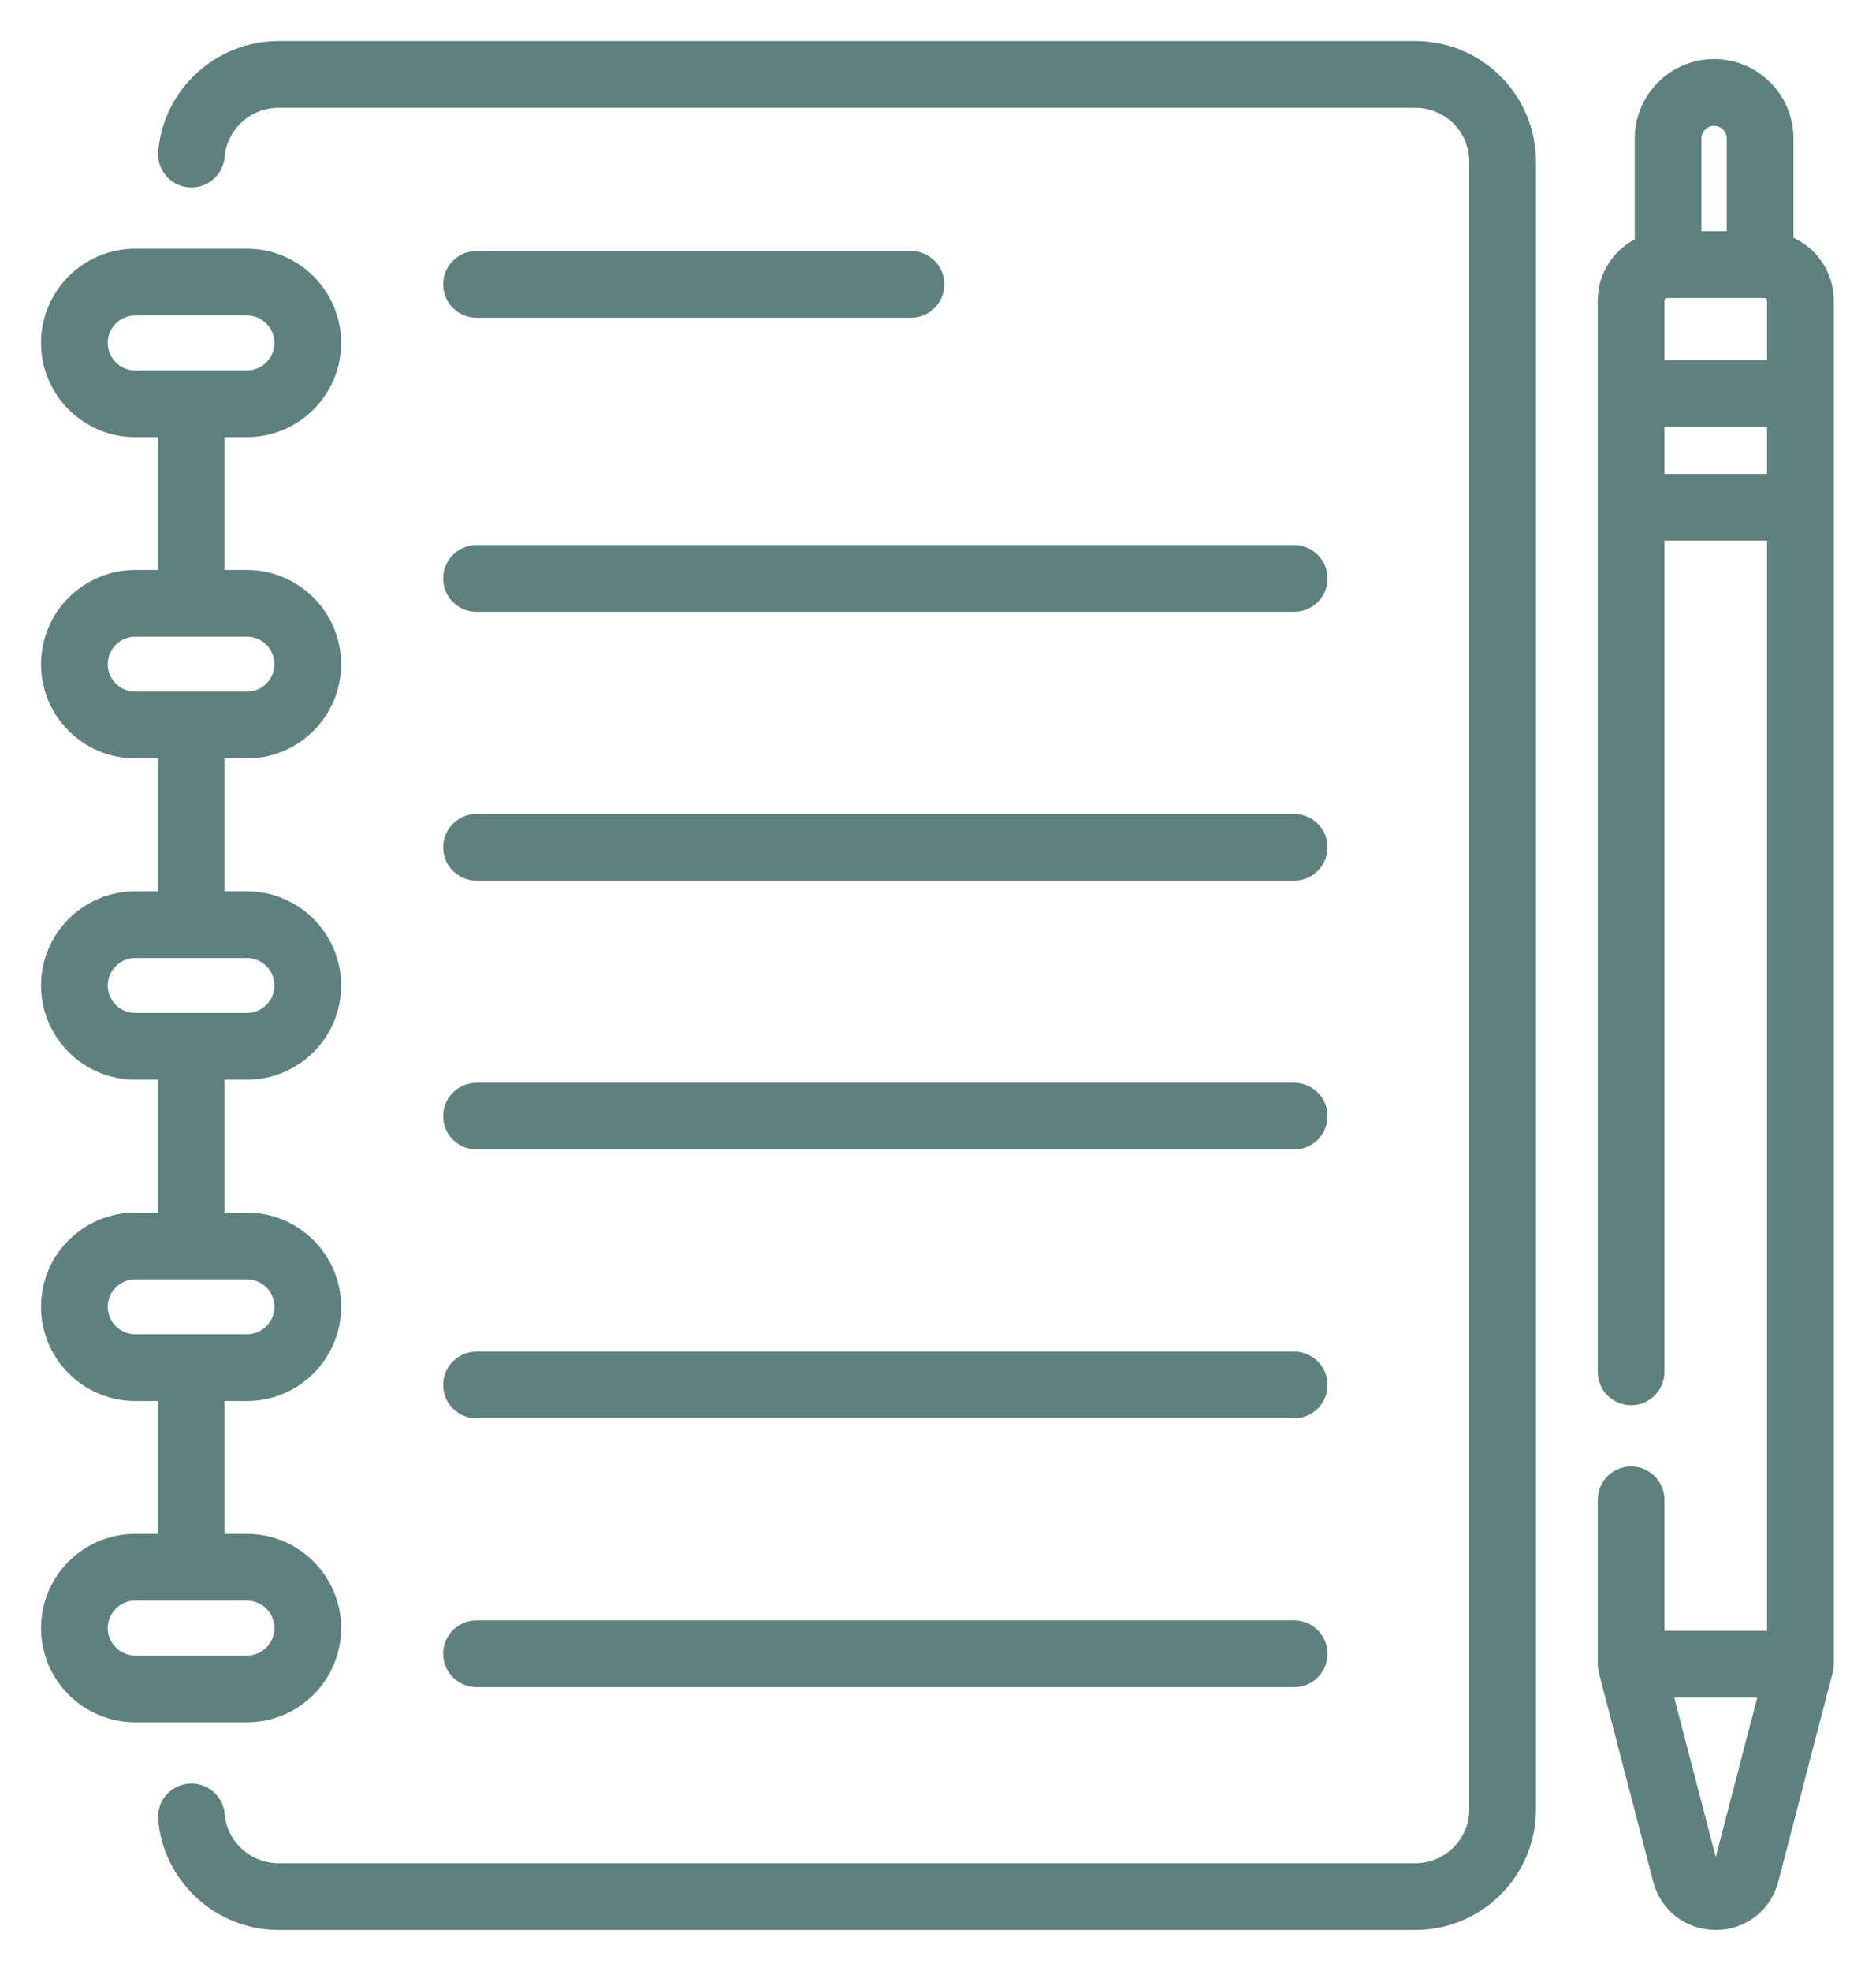
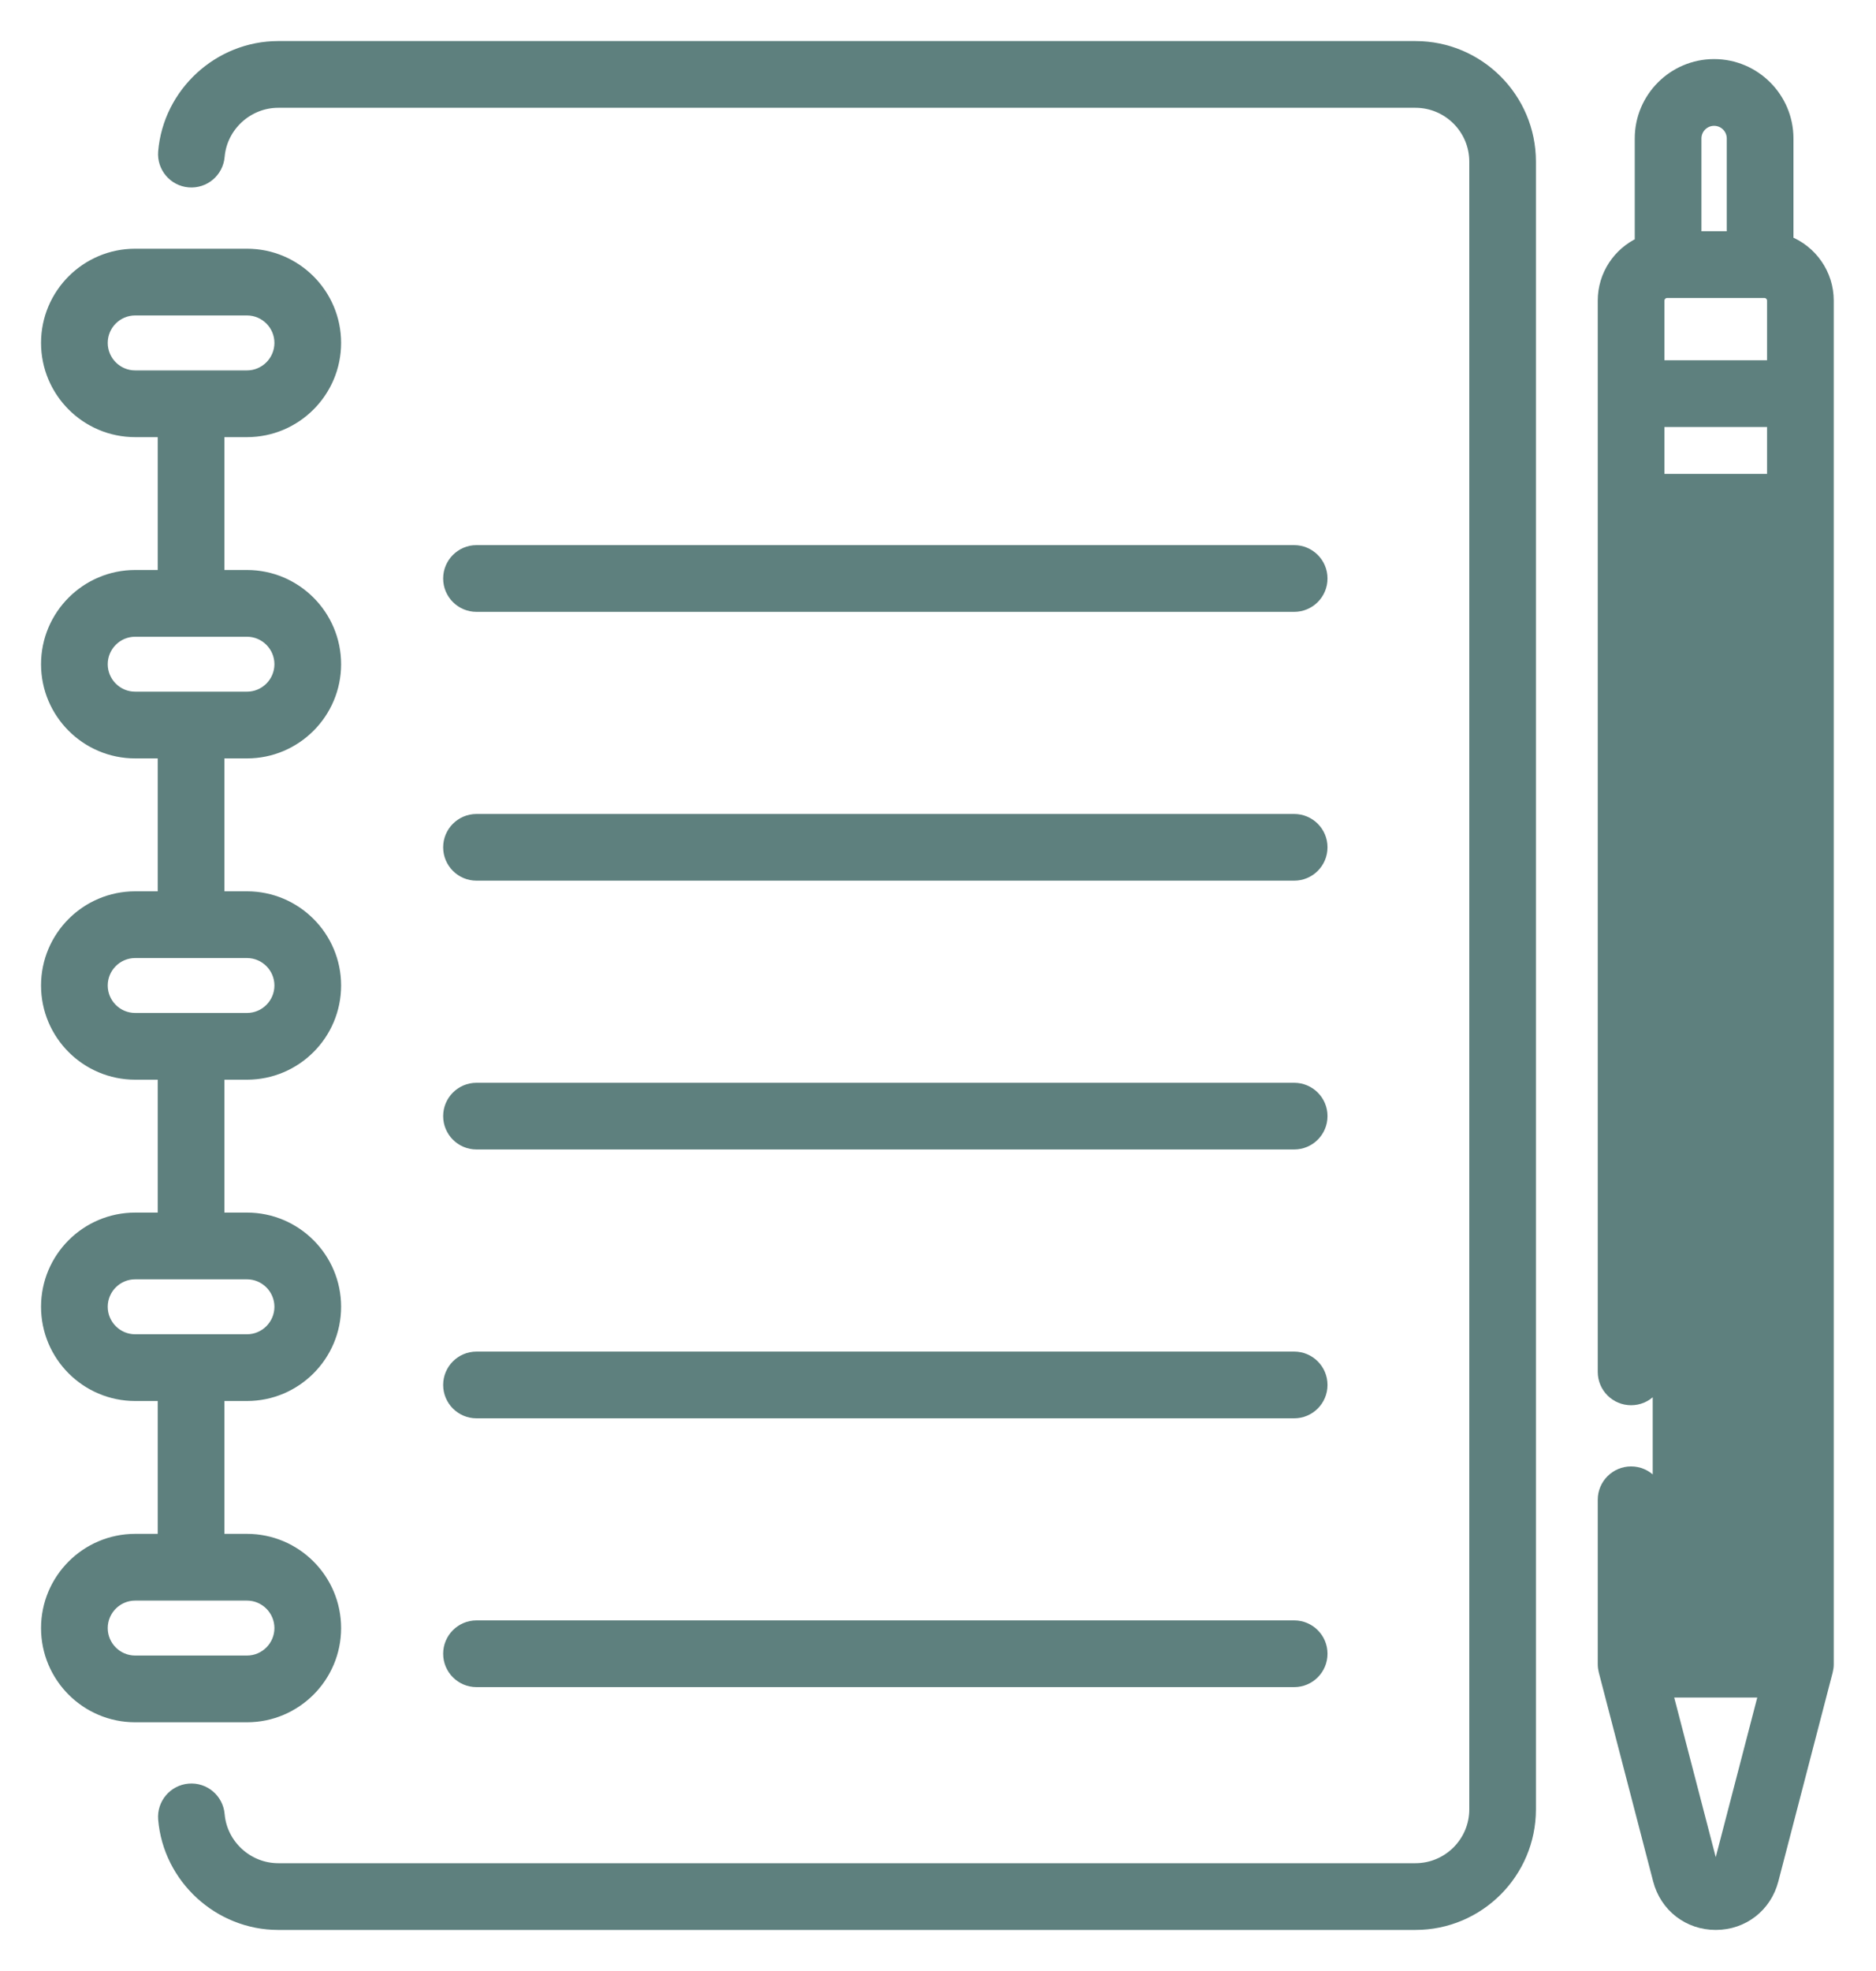
<svg xmlns="http://www.w3.org/2000/svg" width="40" height="42" viewBox="0 0 40 42" fill="none">
-   <path d="M38.115 5.147V2.951C38.115 2.087 37.412 1.384 36.548 1.384C35.684 1.384 34.981 2.087 34.981 2.951V5.177C34.516 5.391 34.192 5.862 34.192 6.406V29.233C34.192 29.557 34.455 29.819 34.778 29.819C35.102 29.819 35.364 29.557 35.364 29.233V11.395H37.802V34.876H35.364V31.959C35.364 31.636 35.102 31.373 34.778 31.373C34.455 31.373 34.192 31.636 34.192 31.959V35.462C34.192 35.512 34.199 35.561 34.211 35.609L35.37 40.062C35.516 40.623 36.003 41 36.583 41C37.163 41 37.65 40.623 37.796 40.062L38.955 35.609C38.967 35.561 38.974 35.512 38.974 35.462V6.406C38.974 5.835 38.617 5.345 38.115 5.147V5.147ZM35.364 6.406C35.364 6.307 35.446 6.225 35.545 6.225H37.621C37.721 6.225 37.802 6.307 37.802 6.406V7.802H35.364V6.406H35.364ZM36.548 2.556C36.766 2.556 36.943 2.733 36.943 2.951V5.053H36.153V2.951C36.153 2.733 36.33 2.556 36.548 2.556V2.556ZM35.364 10.223V8.974H37.802V10.223H35.364ZM36.662 39.767C36.656 39.791 36.647 39.828 36.583 39.828C36.52 39.828 36.51 39.791 36.504 39.767L35.536 36.048H37.63L36.662 39.767Z" fill="#5E807E" stroke="#5E807E" stroke-width="0.25" />
-   <path d="M10.16 6.646H19.424C19.748 6.646 20.01 6.384 20.01 6.06C20.01 5.736 19.748 5.474 19.424 5.474H10.16C9.837 5.474 9.574 5.736 9.574 6.06C9.574 6.384 9.837 6.646 10.16 6.646V6.646Z" fill="#5E807E" stroke="#5E807E" stroke-width="0.25" />
+   <path d="M38.115 5.147V2.951C38.115 2.087 37.412 1.384 36.548 1.384C35.684 1.384 34.981 2.087 34.981 2.951V5.177C34.516 5.391 34.192 5.862 34.192 6.406V29.233C34.192 29.557 34.455 29.819 34.778 29.819C35.102 29.819 35.364 29.557 35.364 29.233V11.395H37.802H35.364V31.959C35.364 31.636 35.102 31.373 34.778 31.373C34.455 31.373 34.192 31.636 34.192 31.959V35.462C34.192 35.512 34.199 35.561 34.211 35.609L35.37 40.062C35.516 40.623 36.003 41 36.583 41C37.163 41 37.65 40.623 37.796 40.062L38.955 35.609C38.967 35.561 38.974 35.512 38.974 35.462V6.406C38.974 5.835 38.617 5.345 38.115 5.147V5.147ZM35.364 6.406C35.364 6.307 35.446 6.225 35.545 6.225H37.621C37.721 6.225 37.802 6.307 37.802 6.406V7.802H35.364V6.406H35.364ZM36.548 2.556C36.766 2.556 36.943 2.733 36.943 2.951V5.053H36.153V2.951C36.153 2.733 36.33 2.556 36.548 2.556V2.556ZM35.364 10.223V8.974H37.802V10.223H35.364ZM36.662 39.767C36.656 39.791 36.647 39.828 36.583 39.828C36.52 39.828 36.51 39.791 36.504 39.767L35.536 36.048H37.63L36.662 39.767Z" fill="#5E807E" stroke="#5E807E" stroke-width="0.25" />
  <path d="M10.16 12.913H27.594C27.918 12.913 28.18 12.651 28.18 12.327C28.18 12.004 27.918 11.741 27.594 11.741H10.16C9.837 11.741 9.574 12.004 9.574 12.327C9.574 12.651 9.837 12.913 10.16 12.913V12.913Z" fill="#5E807E" stroke="#5E807E" stroke-width="0.25" />
  <path d="M10.16 18.641H27.594C27.918 18.641 28.18 18.379 28.18 18.055C28.18 17.732 27.918 17.47 27.594 17.47H10.16C9.837 17.47 9.574 17.732 9.574 18.055C9.574 18.379 9.837 18.641 10.16 18.641V18.641Z" fill="#5E807E" stroke="#5E807E" stroke-width="0.25" />
  <path d="M10.16 24.369H27.594C27.918 24.369 28.18 24.107 28.18 23.783C28.18 23.46 27.918 23.198 27.594 23.198H10.16C9.837 23.198 9.574 23.46 9.574 23.783C9.574 24.107 9.837 24.369 10.16 24.369V24.369Z" fill="#5E807E" stroke="#5E807E" stroke-width="0.25" />
  <path d="M10.16 30.098H27.594C27.918 30.098 28.18 29.835 28.18 29.512C28.18 29.188 27.918 28.926 27.594 28.926H10.16C9.837 28.926 9.574 29.188 9.574 29.512C9.574 29.835 9.837 30.098 10.16 30.098V30.098Z" fill="#5E807E" stroke="#5E807E" stroke-width="0.25" />
  <path d="M10.16 35.826H27.594C27.918 35.826 28.18 35.563 28.18 35.24C28.18 34.916 27.918 34.654 27.594 34.654H10.16C9.837 34.654 9.574 34.916 9.574 35.24C9.574 35.563 9.837 35.826 10.16 35.826V35.826Z" fill="#5E807E" stroke="#5E807E" stroke-width="0.25" />
  <path d="M7.148 34.693C7.148 33.655 6.304 32.81 5.266 32.81H4.66V29.729H5.266C6.304 29.729 7.148 28.884 7.148 27.846C7.148 26.808 6.304 25.964 5.266 25.964H4.66V22.882H5.266C6.304 22.882 7.148 22.038 7.148 21C7.148 19.962 6.304 19.118 5.266 19.118H4.66V16.036H5.266C6.304 16.036 7.148 15.191 7.148 14.154C7.148 13.116 6.304 12.271 5.266 12.271H4.66V9.19H5.266C6.304 9.19 7.148 8.345 7.148 7.307C7.148 6.269 6.304 5.425 5.266 5.425H2.882C1.844 5.425 1 6.269 1 7.307C1 8.345 1.844 9.19 2.882 9.19H3.488V12.271H2.882C1.844 12.271 1 13.116 1 14.154C1 15.191 1.844 16.036 2.882 16.036H3.488V19.118H2.882C1.844 19.118 1 19.962 1 21C1 22.038 1.844 22.882 2.882 22.882H3.488V25.964H2.882C1.844 25.964 1 26.808 1 27.846C1 28.884 1.844 29.729 2.882 29.729H3.488V32.81H2.882C1.844 32.81 1 33.655 1 34.693C1 35.731 1.844 36.575 2.882 36.575H5.266C6.304 36.575 7.148 35.731 7.148 34.693V34.693ZM2.172 7.307C2.172 6.915 2.491 6.597 2.882 6.597H5.266C5.657 6.597 5.976 6.915 5.976 7.307C5.976 7.699 5.657 8.018 5.266 8.018H2.882C2.491 8.018 2.172 7.699 2.172 7.307V7.307ZM2.172 14.154C2.172 13.762 2.491 13.443 2.882 13.443H5.266C5.657 13.443 5.976 13.762 5.976 14.154C5.976 14.545 5.657 14.864 5.266 14.864H2.882C2.491 14.864 2.172 14.545 2.172 14.154V14.154ZM2.172 21C2.172 20.608 2.491 20.29 2.882 20.29H5.266C5.657 20.29 5.976 20.608 5.976 21C5.976 21.392 5.657 21.71 5.266 21.71H2.882C2.491 21.71 2.172 21.392 2.172 21V21ZM2.172 27.846C2.172 27.454 2.491 27.136 2.882 27.136H5.266C5.657 27.136 5.976 27.455 5.976 27.846C5.976 28.238 5.657 28.557 5.266 28.557H2.882C2.491 28.557 2.172 28.238 2.172 27.846V27.846ZM2.172 34.693C2.172 34.301 2.491 33.982 2.882 33.982H5.266C5.657 33.982 5.976 34.301 5.976 34.693C5.976 35.084 5.657 35.403 5.266 35.403H2.882C2.491 35.403 2.172 35.084 2.172 34.693V34.693Z" fill="#5E807E" stroke="#5E807E" stroke-width="0.25" />
  <path d="M30.18 1H5.932C4.673 1 3.603 1.982 3.497 3.235C3.47 3.557 3.709 3.841 4.031 3.868C4.354 3.895 4.637 3.657 4.665 3.334C4.72 2.682 5.277 2.172 5.932 2.172H30.18C30.882 2.172 31.453 2.743 31.453 3.444V38.556C31.453 39.257 30.882 39.828 30.18 39.828H5.932C5.277 39.828 4.72 39.318 4.665 38.666C4.637 38.343 4.354 38.104 4.031 38.132C3.709 38.159 3.47 38.443 3.497 38.765C3.603 40.018 4.673 41 5.932 41H30.18C31.528 41 32.624 39.904 32.624 38.556V3.444C32.624 2.096 31.528 1 30.18 1V1Z" fill="#5E807E" stroke="#5E807E" stroke-width="0.25" />
</svg>